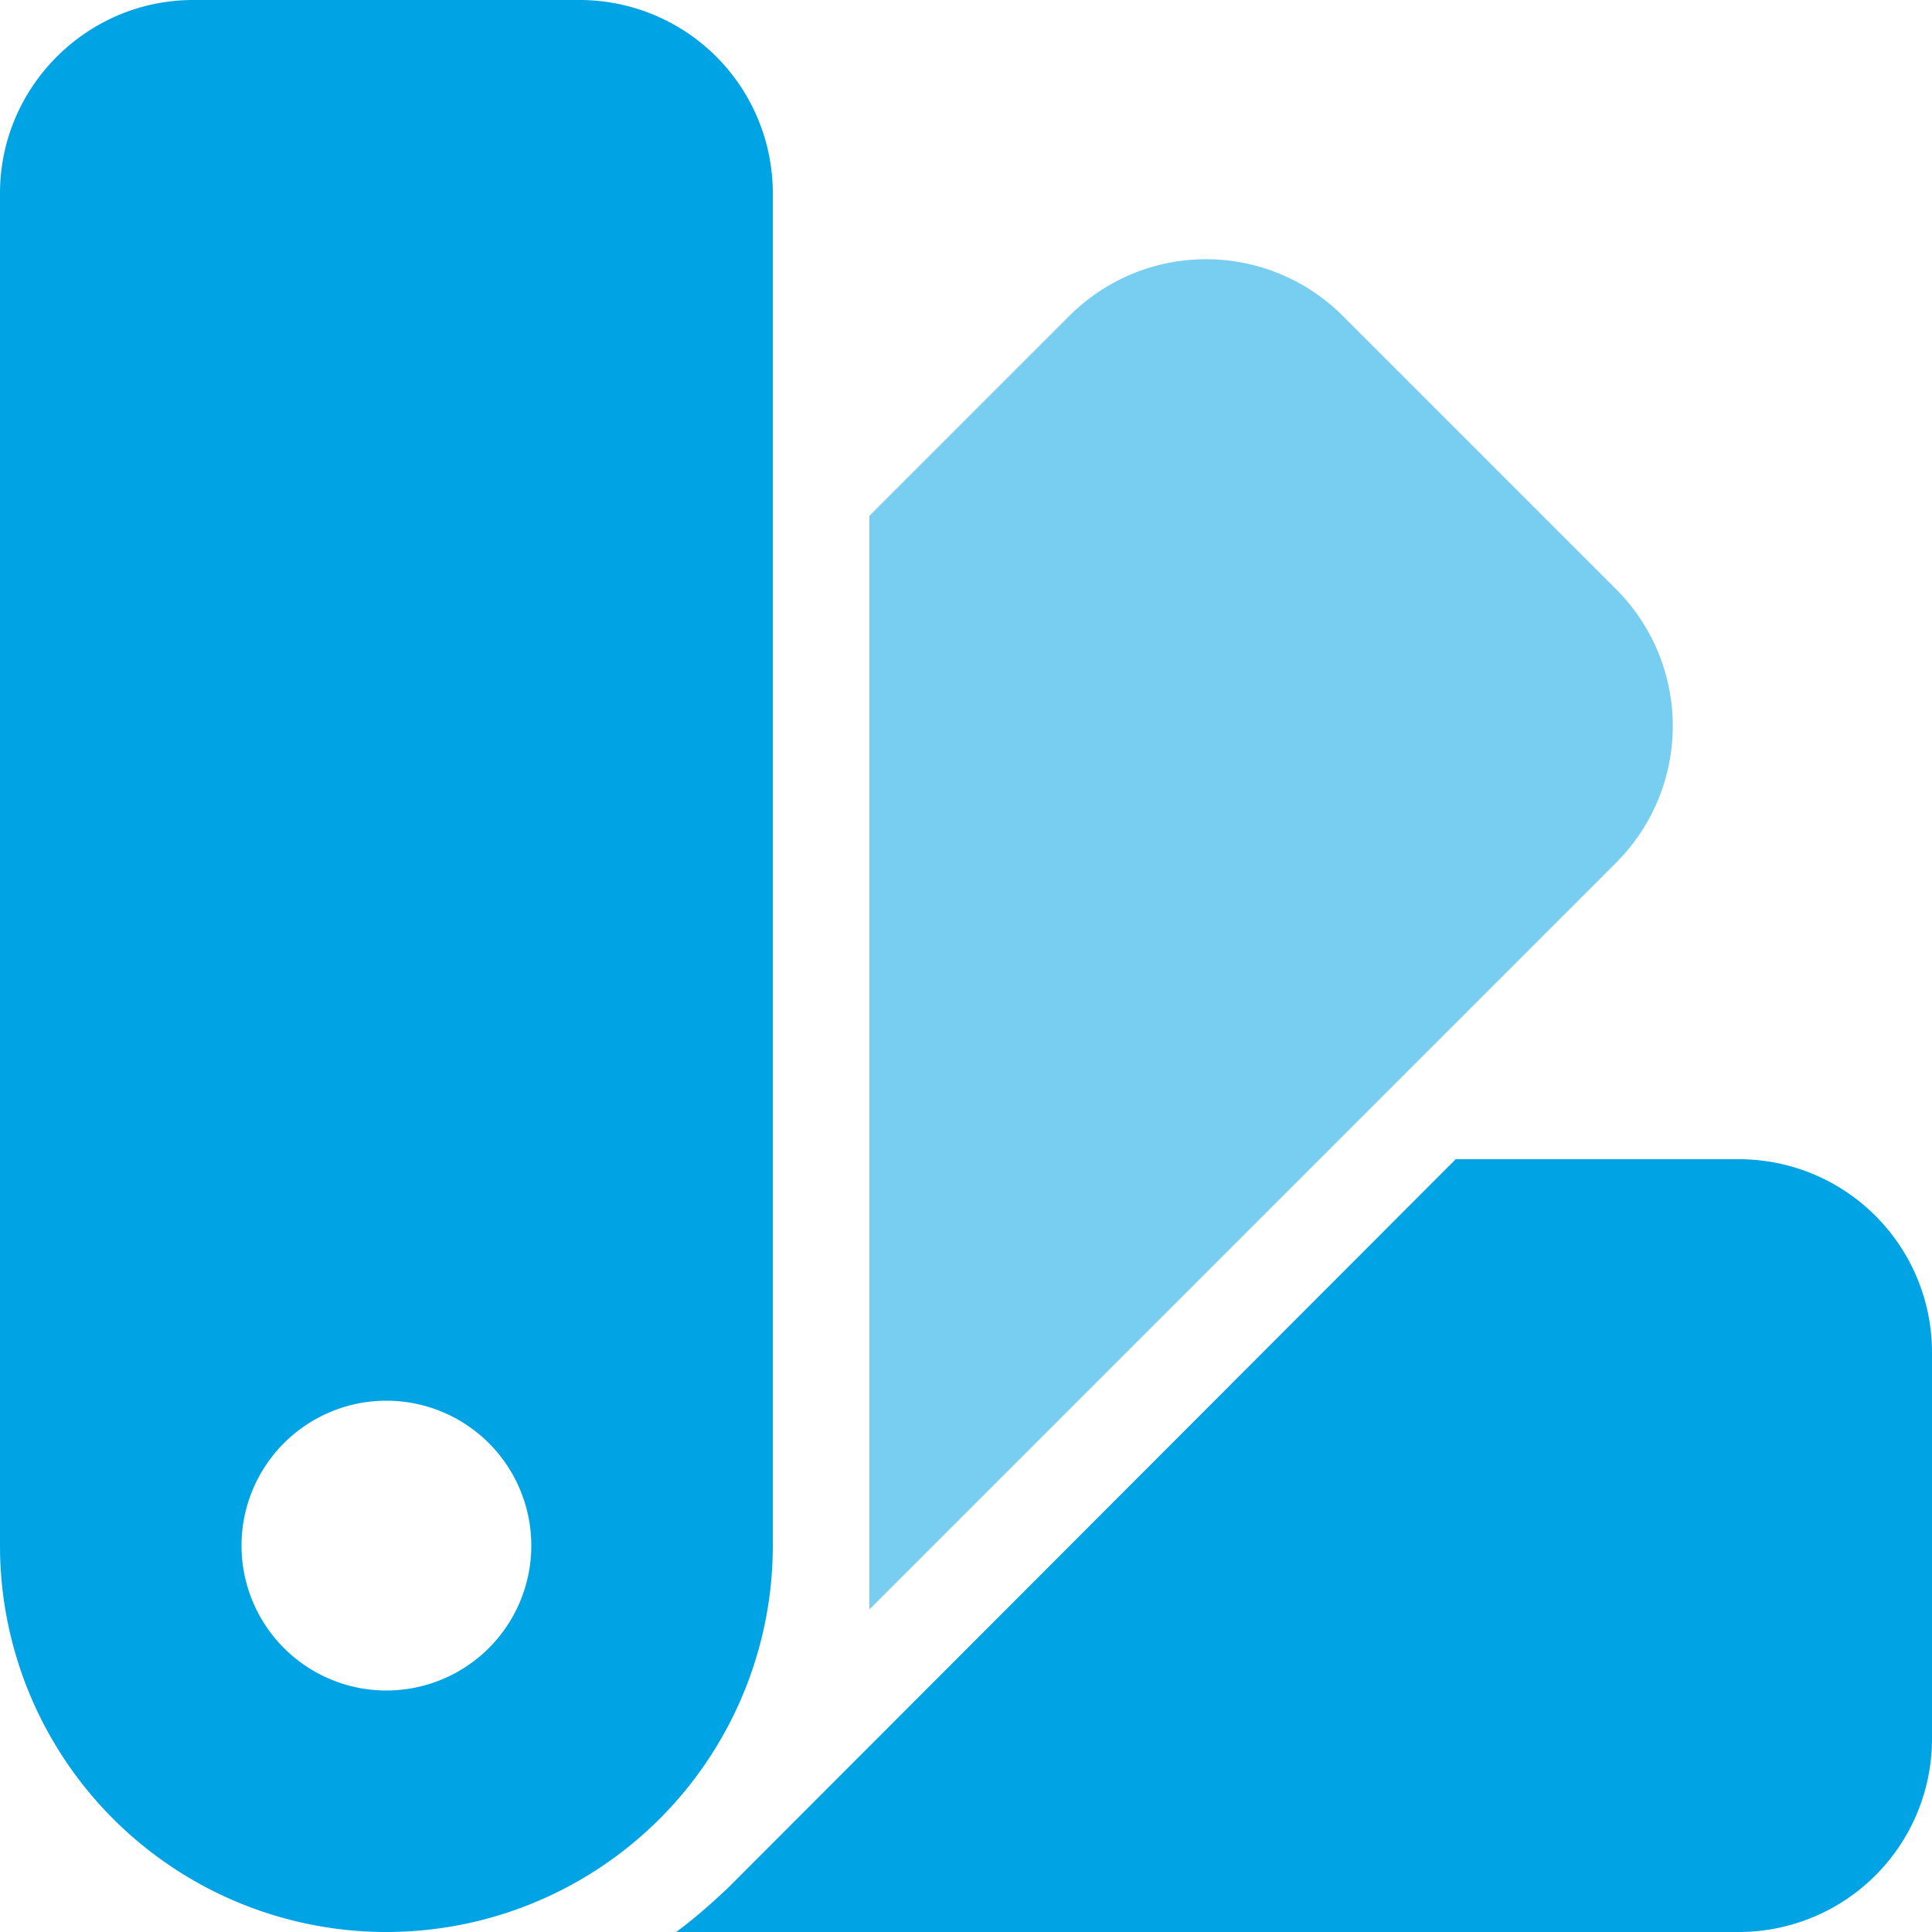
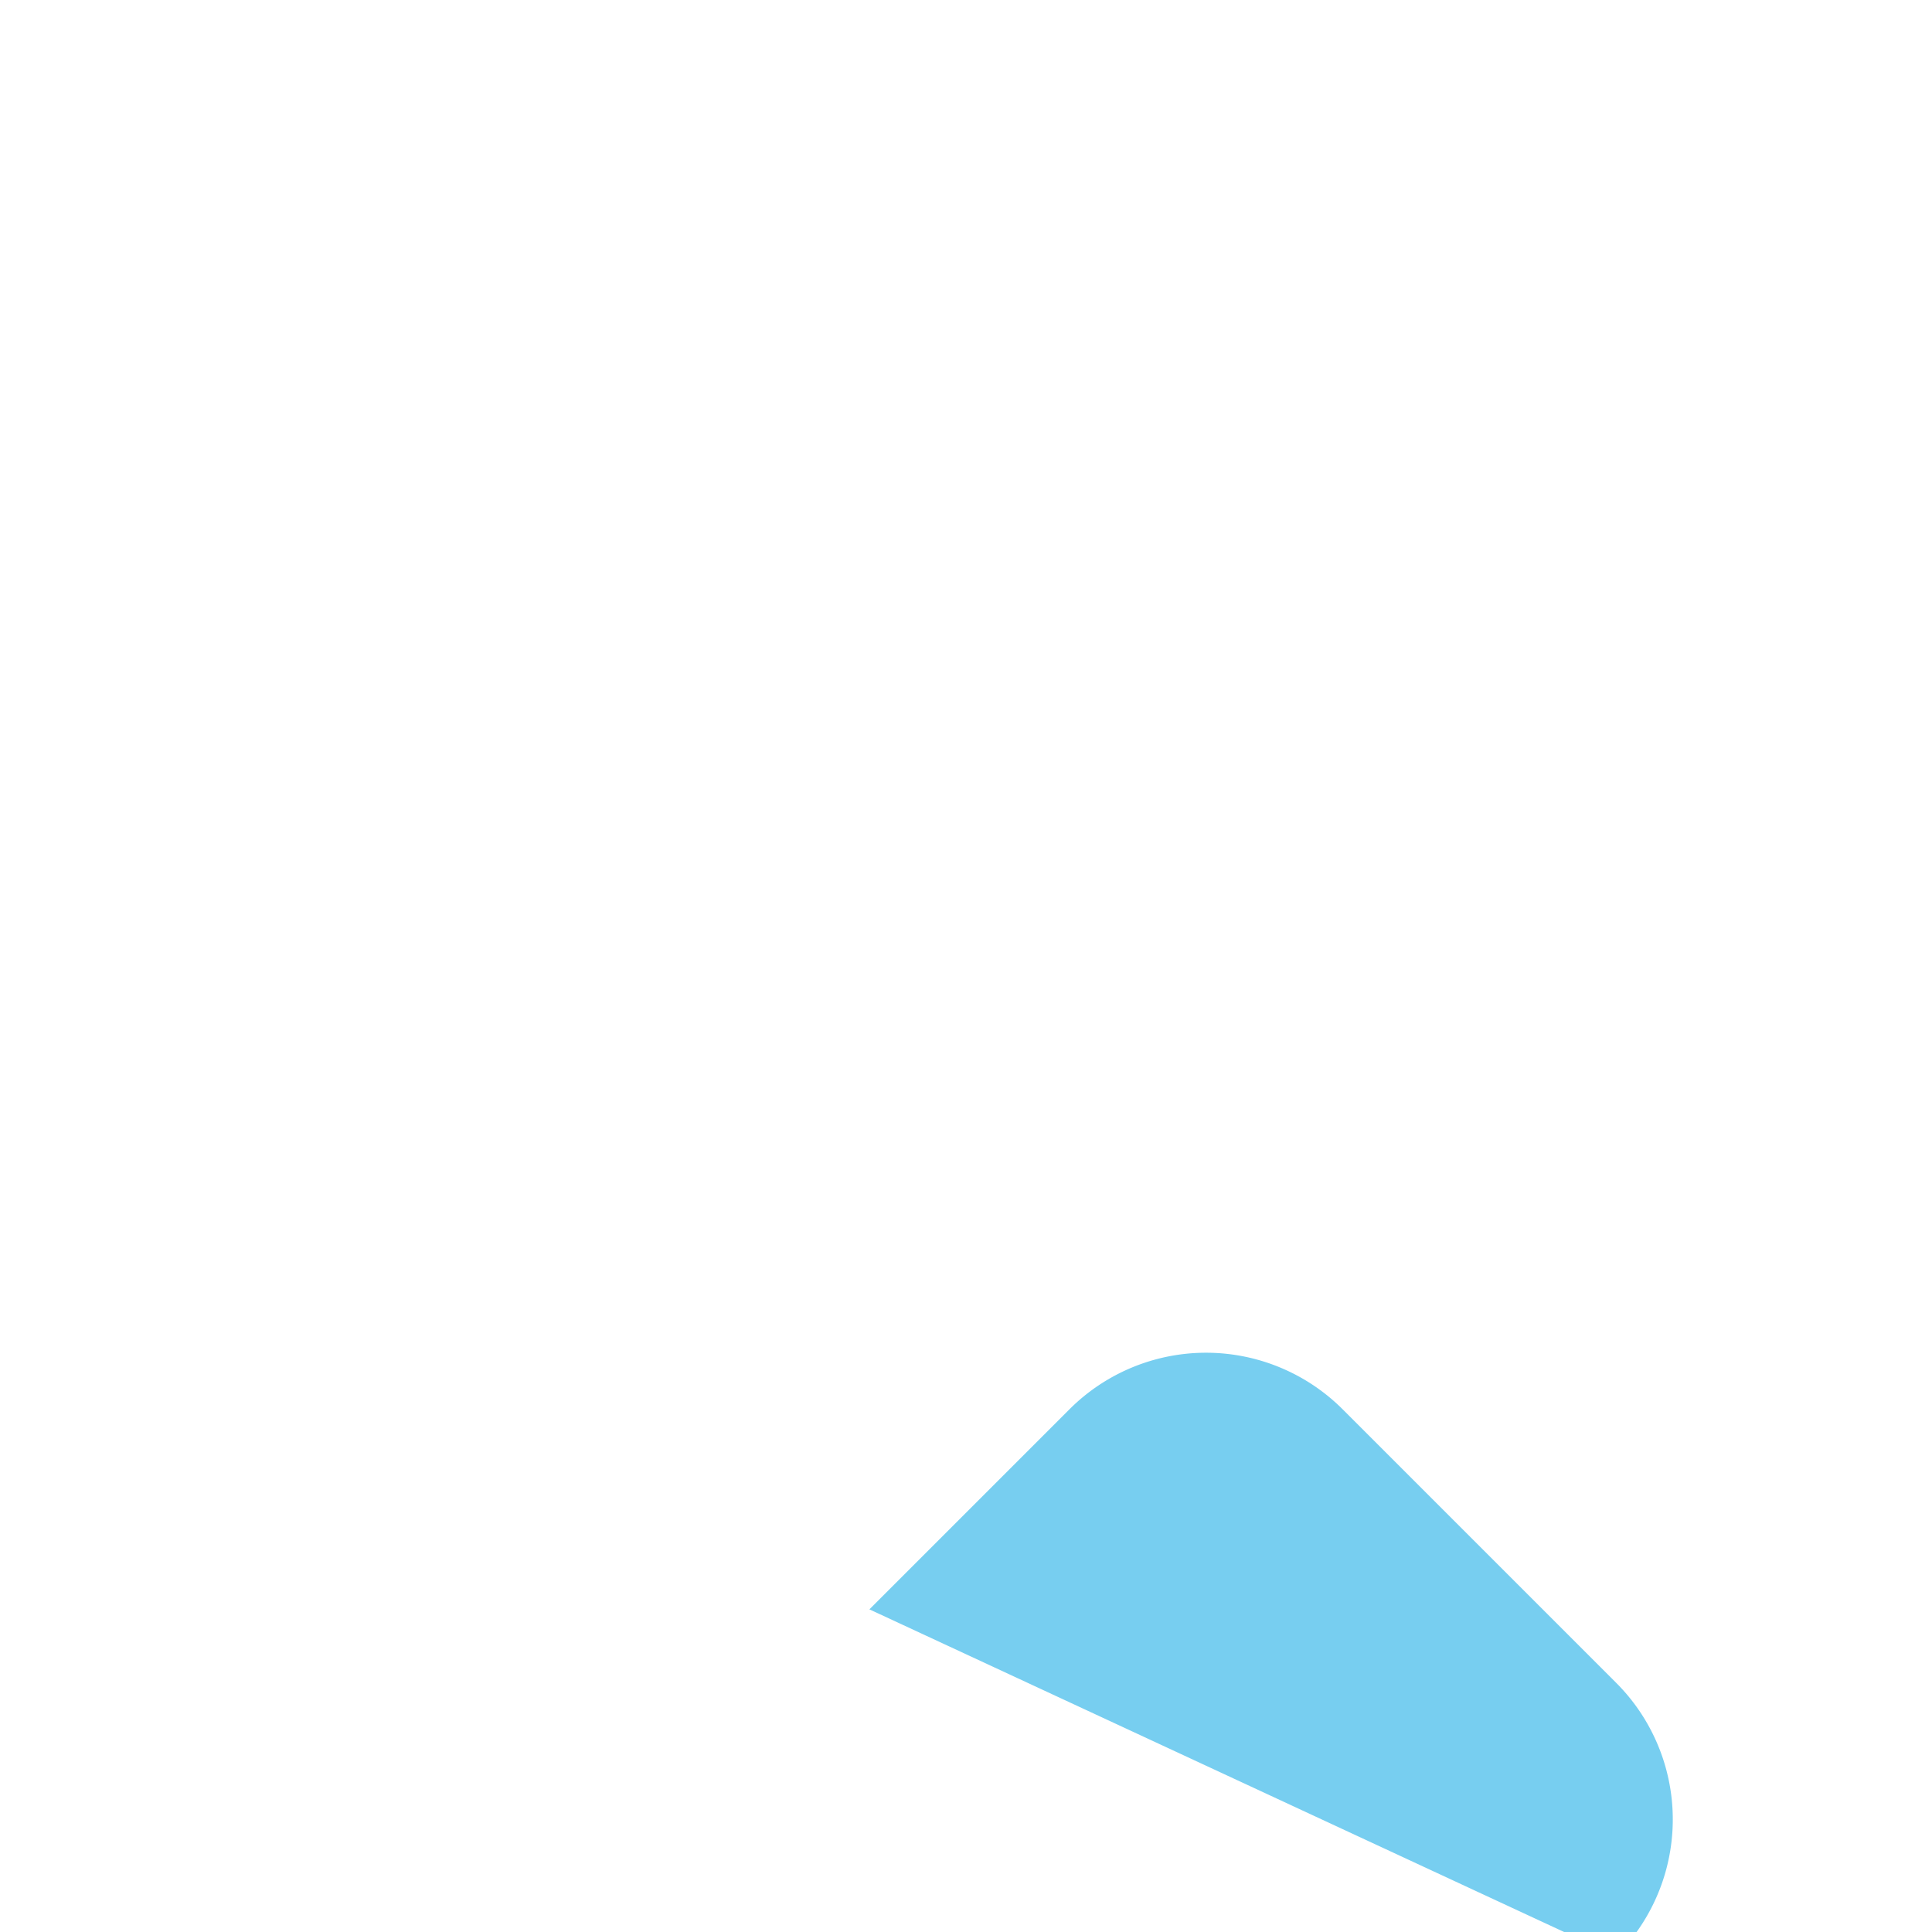
<svg xmlns="http://www.w3.org/2000/svg" width="20" height="20" viewBox="0 0 20 20">
  <g fill="none" fill-rule="evenodd">
-     <path fill="#00A3E3" d="M7 20c.19-.14.37-.3.54-.46L15.07 12H18a2 2 0 0 1 2 2v4a2 2 0 0 1-2 2H7zM2 0h4a2 2 0 0 1 2 2v14a4 4 0 1 1-8 0V2C0 .9.9 0 2 0zm2 17.5a1.5 1.5 0 1 0 0-3 1.5 1.5 0 0 0 0 3z" />
-     <path fill="#77CEF0" d="M9 16.66V5.34l2.07-2.07a2 2 0 0 1 2.83 0l2.83 2.83a2 2 0 0 1 0 2.83L9 16.66z" />
+     <path fill="#77CEF0" d="M9 16.66l2.07-2.07a2 2 0 0 1 2.83 0l2.83 2.83a2 2 0 0 1 0 2.83L9 16.66z" />
  </g>
</svg>